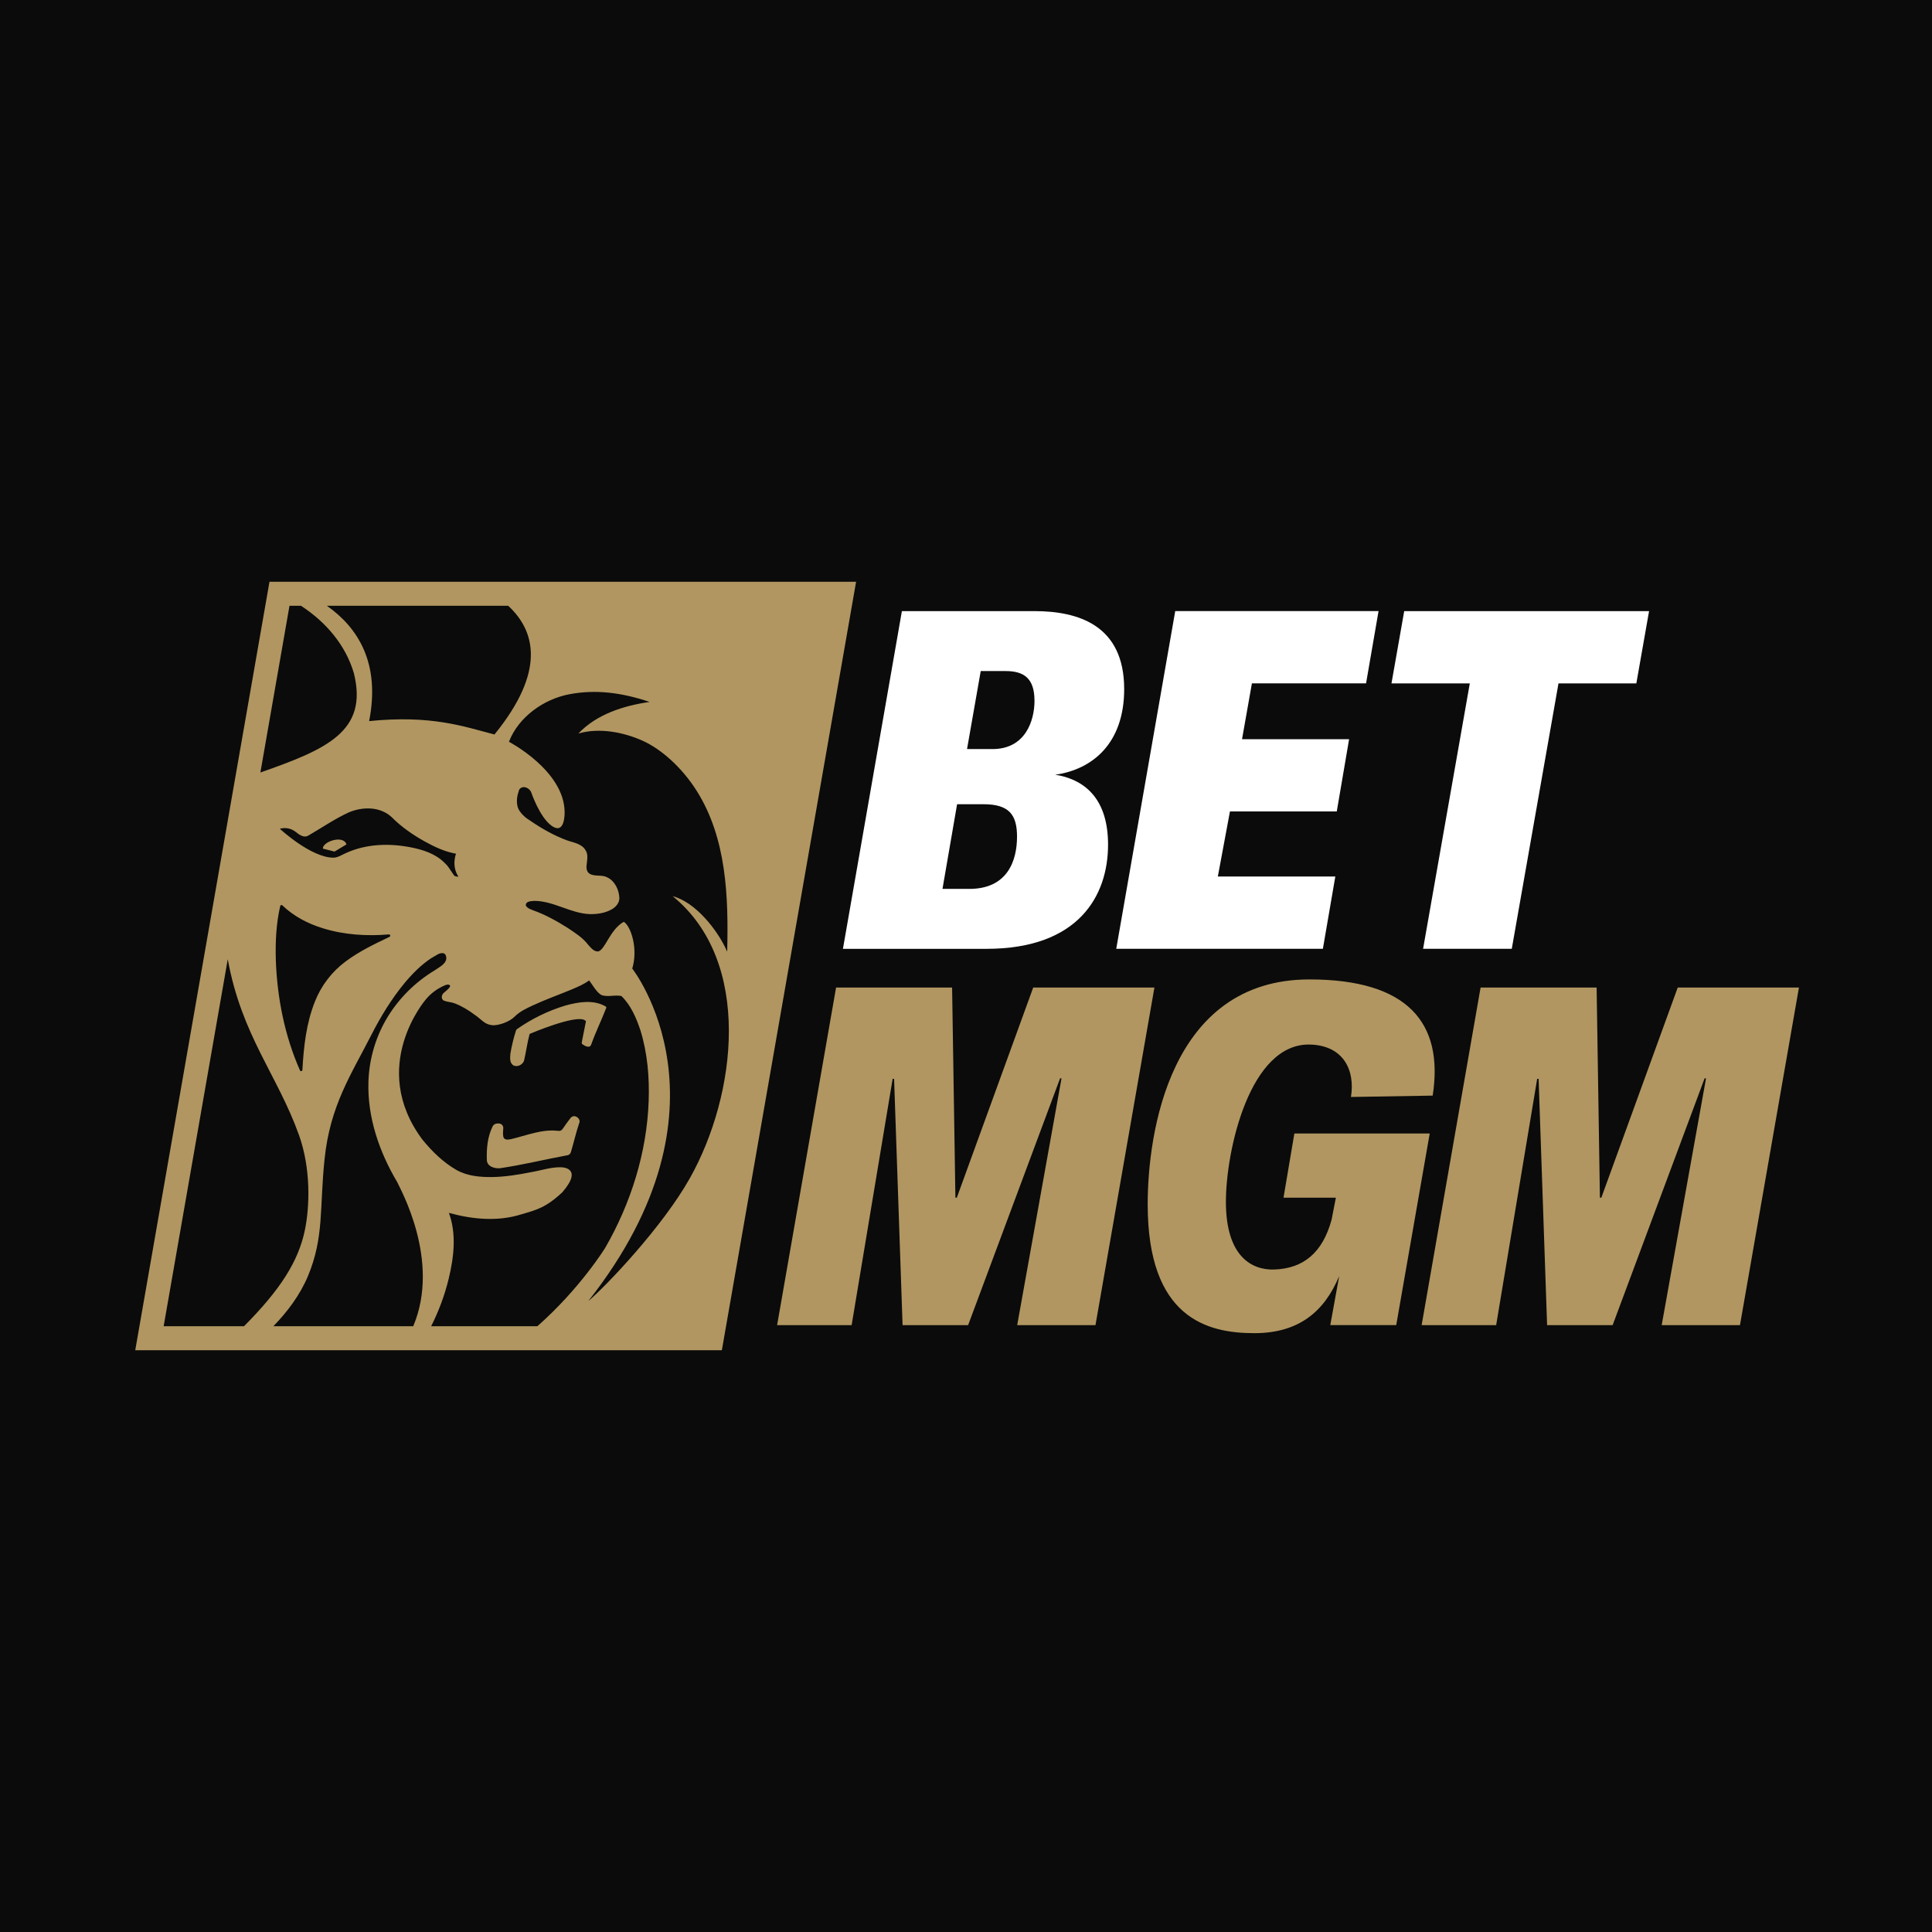
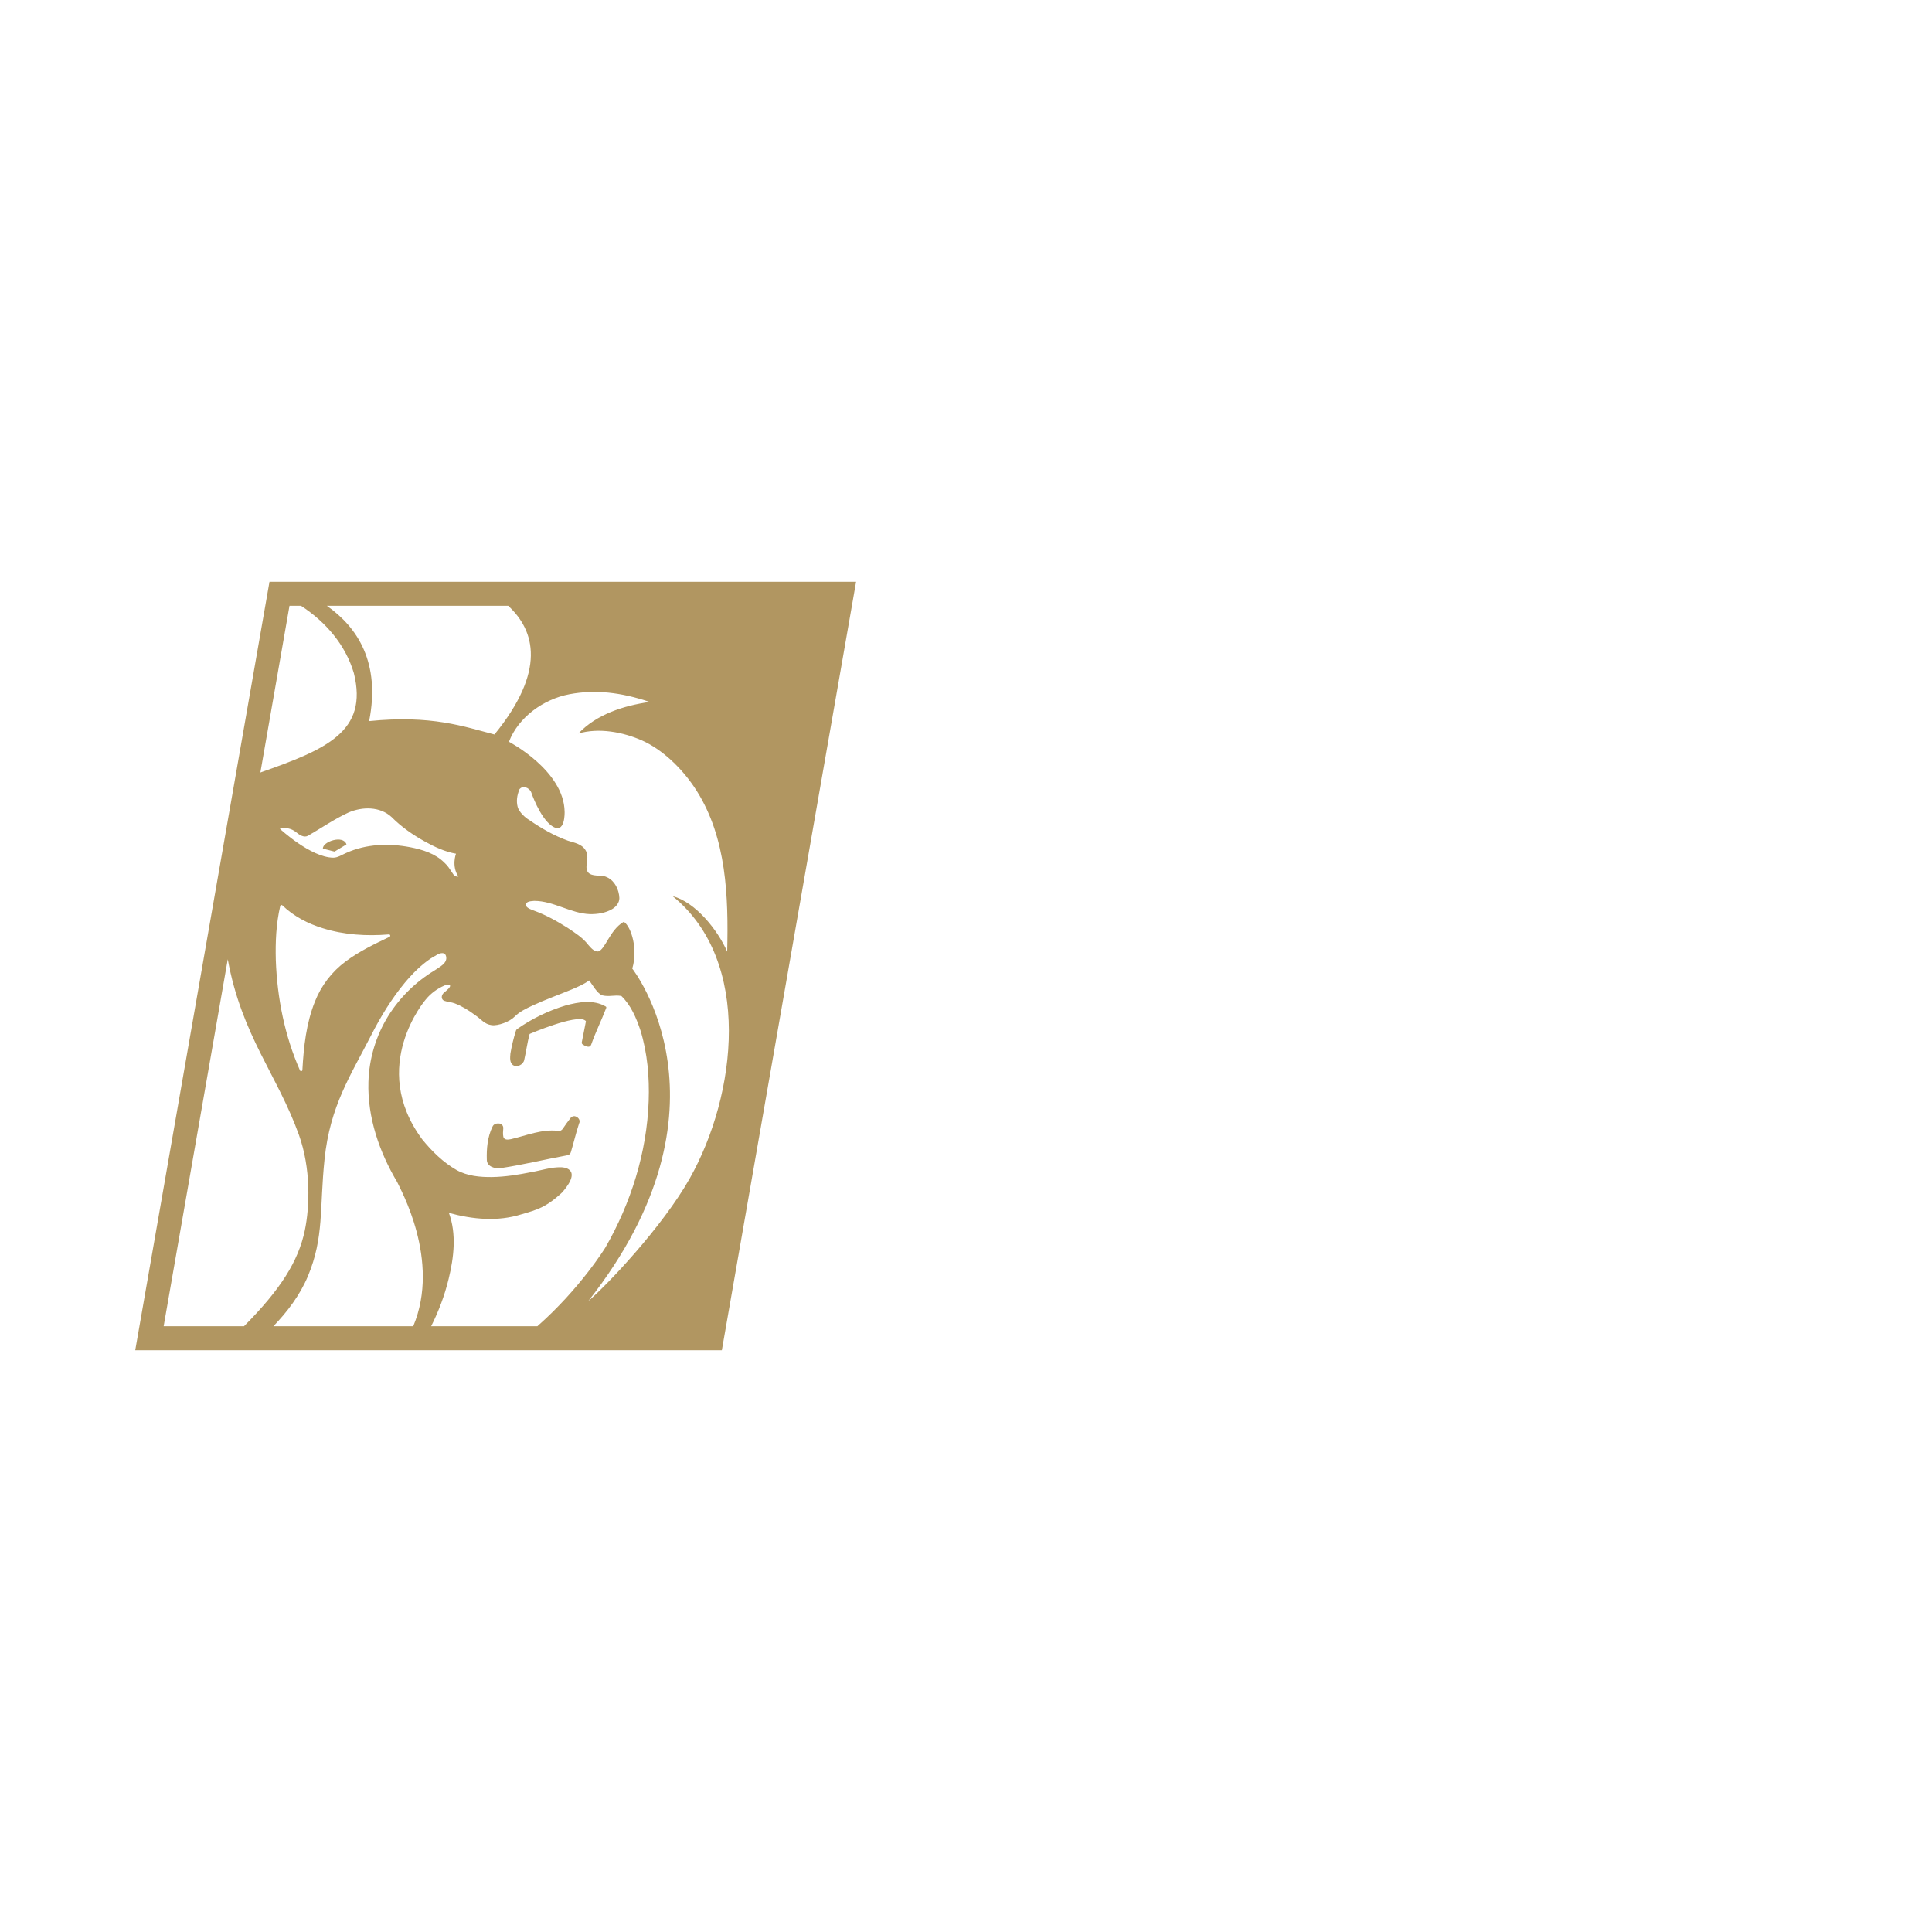
<svg xmlns="http://www.w3.org/2000/svg" width="900" height="900" viewBox="0 0 900 900" fill="none">
-   <rect width="900" height="900" fill="#0B0B0B" />
  <g clip-path="url(#clip0_1920_71)">
-     <path d="M331.577 623.402H69.598L130.177 276.609H392.157L331.577 623.402Z" fill="#0B0B0B" />
    <path d="M161.405 393.356L155.841 396.698L150.426 395.325C150.178 392.084 159.935 388.752 161.405 393.356ZM267.62 519.949C267.281 519.937 266.944 520.002 266.634 520.14C266.324 520.278 266.049 520.485 265.831 520.745C264.525 522.414 263.282 524.132 262.105 525.896C261.89 526.219 261.59 526.476 261.237 526.638C260.884 526.799 260.493 526.859 260.108 526.811C252.607 525.846 245.264 528.959 238.051 530.659C236.829 530.898 234.971 531.226 234.494 529.635C234.205 528.303 234.335 526.96 234.444 525.618C234.488 525.073 234.318 524.532 233.968 524.112C233.619 523.692 233.119 523.426 232.576 523.37C231.284 523.251 230.022 523.499 229.396 524.902C227.091 529.655 226.614 535.115 226.783 540.315C226.863 543.547 230.688 544.512 233.222 544.164C243.654 542.603 253.988 540.067 264.361 538.158C264.72 538.093 265.055 537.931 265.328 537.689C265.602 537.447 265.803 537.134 265.911 536.785C267.262 532.36 268.276 527.795 269.746 523.39C270.63 521.759 269.14 520.158 267.62 519.949ZM238.985 496.182C240.972 497.405 243.833 495.884 244.211 493.716C245.105 489.778 245.622 485.79 246.655 481.882C246.682 481.769 246.745 481.668 246.834 481.594C246.834 481.594 268.276 472.425 272.439 475.279C272.697 475.458 272.985 475.587 272.926 475.885L271.008 485.551C270.974 485.726 270.991 485.907 271.056 486.072C271.121 486.238 271.232 486.382 271.376 486.486C272.389 487.202 274.704 488.575 275.42 486.556C277.466 480.738 280.229 475.219 282.414 469.501C282.455 469.389 282.455 469.266 282.415 469.154C282.375 469.041 282.298 468.946 282.196 468.885C276.562 465.543 269.488 466.727 263.377 468.417C255.343 470.854 247.747 474.553 240.872 479.376C240.615 479.566 240.427 479.835 240.336 480.142C239.232 483.645 238.369 487.22 237.753 490.842V490.961C237.613 492.751 237.355 494.989 238.995 496.192L238.985 496.182ZM125.537 271L63 629H336.267L398.804 271H125.537ZM236.739 282.197C249.298 293.813 254.455 312.558 230.34 342.153C216.162 338.473 201.029 332.974 171.957 335.917C177.332 308.749 166.572 292.231 152.264 282.197H236.739ZM161.226 397.354C159.269 398.18 157.421 399.542 155.215 399.542C144.653 399.383 130.355 386.067 130.355 386.067C131.64 385.703 132.993 385.654 134.301 385.924C135.608 386.194 136.831 386.775 137.867 387.619C139.655 389.09 141.692 390.353 143.53 389.299C149.79 385.689 155.791 381.523 162.359 378.499C168.817 375.715 177.004 375.626 182.42 380.618C187.01 385.252 192.355 388.941 197.989 392.054C202.52 394.56 207.299 396.797 212.426 397.692C212.426 397.692 210.2 403.4 213.559 408.373C212.734 408.373 211.77 408.303 211.303 407.488C209.097 404.295 208.799 403.5 207.031 401.879C202.788 397.613 196.856 395.783 191.094 394.669C181.217 392.78 170.626 393.088 161.226 397.354ZM181.456 436.426C174.431 439.767 167.347 443.158 161.047 447.862C154.621 452.62 149.657 459.087 146.72 466.528C142.646 476.671 141.474 487.6 140.868 498.419C140.838 499.046 139.993 499.205 139.735 498.618C132.651 482.608 129.133 464.976 128.487 447.315C128.249 438.882 128.627 430.31 130.544 422.056C130.568 421.953 130.618 421.858 130.69 421.781C130.762 421.704 130.853 421.648 130.954 421.617C131.055 421.587 131.162 421.584 131.265 421.609C131.367 421.633 131.462 421.685 131.538 421.758C136.854 426.869 143.461 430.29 150.366 432.408C160.282 435.501 170.814 436.147 181.148 435.292C181.813 435.242 182.042 436.137 181.446 436.426H181.456ZM134.856 282.197H140.222C151.767 289.735 160.948 300.376 164.843 313.572C171.649 340.81 151.966 349.094 121.294 359.864L134.856 282.197ZM76.235 617.803L106.102 446.848C112.56 482.409 129.223 500.707 139.258 528.69C144.822 544.234 144.355 561.885 141.98 573.232C138.98 587.502 130.733 600.658 113.673 617.803H76.235ZM192.504 617.803H127.355C133.823 611.14 139.755 603.284 143.441 594.483C151.032 576.324 148.806 562.81 151.181 540.087C153.754 515.027 163.472 500.786 172.941 482.19C177.332 473.578 182.41 465.255 188.54 457.846C192.147 453.54 196.121 449.523 200.741 446.44L203.961 444.55C203.961 444.55 207.051 442.88 207.766 445.346C208.71 448.657 204.726 450.448 202.262 452.168C193.605 457.427 186.291 464.631 180.899 473.21C175.154 482.462 171.956 493.07 171.629 503.959C171.103 520.596 176.776 536.775 185.023 550.638C186.295 553.621 205.431 587.094 192.504 617.803ZM250.331 617.803H200.851C204.368 610.802 207.15 603.413 208.998 595.746C211.442 585.742 212.724 574.783 209.117 565.008C220.067 568.021 231.88 569.184 242.959 565.654C249.914 563.625 254.316 562.571 261.996 555.361C272.002 543.756 261.499 543.766 261.499 543.766C256.75 543.607 252.13 545.238 247.47 546.024C241.439 547.237 235.298 548.221 229.168 548.321C223.564 548.37 217.742 547.853 212.714 545.059C206.524 541.529 201.288 536.407 196.717 530.799C171.401 496.689 198.367 465.573 198.367 465.573C200.692 462.749 203.712 460.511 207.011 459.109C207.846 458.691 209.048 458.383 209.634 459.069C210.041 459.815 207.945 461.506 206.812 462.431C205.471 463.574 205.421 465.543 206.892 466.18C208.481 466.776 210.27 466.806 211.86 467.413C215.208 468.705 218.348 470.635 221.279 472.832L221.309 472.852C224.19 474.782 225.611 477.119 229.019 477.546C232.079 477.954 237.425 475.945 239.7 473.618C242.085 471.212 245.115 469.809 248.096 468.407C254.097 465.623 260.317 463.415 266.428 460.879C269.17 459.686 271.992 458.542 274.426 456.722C275.718 458.244 278.202 462.938 280.606 463.684C283.915 464.459 286.061 463.385 289.449 463.962C293.861 468.208 296.374 474.105 298.342 479.973C301.601 490.514 302.564 501.781 302.177 512.889C301.332 536.924 293.871 560.552 281.987 581.187C281.987 581.187 270.382 600.121 250.341 617.793L250.331 617.803ZM321.313 548.947C308.675 571.422 282.454 599.027 274.048 606.088C345.388 515.594 294.526 451.193 294.526 451.193C297.269 442.144 294.079 432.001 290.83 429.564C290.756 429.513 290.668 429.484 290.578 429.482C290.488 429.481 290.399 429.506 290.323 429.554C284.064 433.323 281.977 442.233 278.728 443.208L278.569 443.228C276.602 443.268 275.241 441.507 274.019 440.145C271.435 436.754 267.819 434.526 264.381 432.209C259.383 429.057 254.216 426.193 248.722 424.194C247.41 423.667 245.87 423.259 245.036 421.996C244.988 421.918 244.961 421.829 244.956 421.738C244.857 419.729 247.51 419.819 248.871 419.66H248.93C257.972 419.709 265.841 425.527 274.833 425.835C278.39 425.875 282.047 425.348 285.216 423.468C286.985 422.404 288.525 420.584 288.525 418.357C288.366 414.409 286.389 410.381 282.891 408.711C280.348 407.338 277.218 408.472 274.744 407.06C273.373 406.294 273.065 404.554 273.254 403.062C273.472 400.775 274.138 398.189 272.806 396.131C271.068 393.118 267.501 392.581 264.56 391.626C258.201 389.339 252.279 385.958 246.665 382.079C244.618 380.916 241.796 378.281 241.141 375.874C240.445 373.07 240.882 370.663 241.856 367.869C243.317 365.592 246.576 366.894 247.45 369.062C247.45 369.062 251.315 380.588 256.899 384.635C263.457 389.349 263.02 378.112 263.02 378.112C262.712 358.899 237.087 345.544 237.087 345.544C241.508 334.048 253.243 325.655 265.275 323.397C277.307 321.14 289.24 322.492 302.624 326.987C290.403 328.757 277.963 332.715 269.428 341.705C278.937 338.911 290.194 340.969 299.256 345.016C308.059 348.955 317.737 357.566 324.622 368.525C338.443 390.502 339.387 417.591 338.751 443.327C334.389 433.273 323.917 420.196 313.365 417.482C350.674 447.852 343.192 510.064 321.313 548.947Z" fill="#B19661" />
-     <path d="M516.176 393.476C516.176 417.174 502.564 442.005 459.482 442.005H392.673L420.136 284.684H481.897C502.117 284.684 523.688 291.108 523.688 321.021C523.688 346.28 508.923 358.462 491.565 360.898C506.727 363.344 516.176 373.527 516.176 393.476ZM473.77 389.707C473.77 379.514 470.034 374.641 458.171 374.641H445.85L439.044 414.081H451.563C469.15 414.081 473.77 401.223 473.77 389.707ZM481.897 326.341C481.897 315.7 476.631 312.608 468.484 312.608H456.859L450.48 348.945H462.344C477.734 348.945 481.917 335.649 481.917 326.341H481.897ZM583.184 318.356L578.584 344.36H628.462L622.719 378.002H572.96L567.316 408.303H622.043L616.251 441.985H519.992L547.464 284.674H642.183L636.361 318.346H583.174L583.184 318.356ZM762.269 318.356H726.003L704.243 441.995H662.929L684.689 318.356H648.204L654.136 284.684H768.2L762.269 318.356Z" fill="white" />
-     <path d="M445.065 557.927H445.721L481.311 460.024H537.777L510.314 617.295H473.849L494.496 502.337H493.831L450.987 617.295H420.454L416.499 502.556H415.834L396.727 617.295H362.011L389.474 460.024H443.525L445.065 557.927ZM745.298 557.927H745.964L781.554 460.024H838.02L810.547 617.295H774.082L794.729 502.337H794.073L751.23 617.295H720.697L716.742 502.556H716.077L696.97 617.295H662.254L689.717 460.024H743.768L745.298 557.927ZM534.637 561.03C534.637 528.243 544.742 456.255 609.991 456.255C655.637 456.255 672.667 476.363 667.401 510.382L629.326 511.009C631.353 498.519 625.839 487.112 610.438 486.595C582.101 485.651 571.072 536.129 571.072 559.836C571.072 585.314 583.115 591.758 593.647 591.39C607.229 590.903 616.151 583.544 620.324 568.11L622.302 557.927H597.909L602.966 528.014H666.02L650.42 617.285H619.698L623.842 594.463C616.807 611.299 604.725 621.044 584.297 621.044C562.319 621.044 534.637 613.964 534.637 561.03Z" fill="#B19661" />
  </g>
  <defs>
    <clipPath id="clip0_1920_71">
      <rect width="775" height="358" fill="white" transform="translate(63 271)" />
    </clipPath>
  </defs>
</svg>